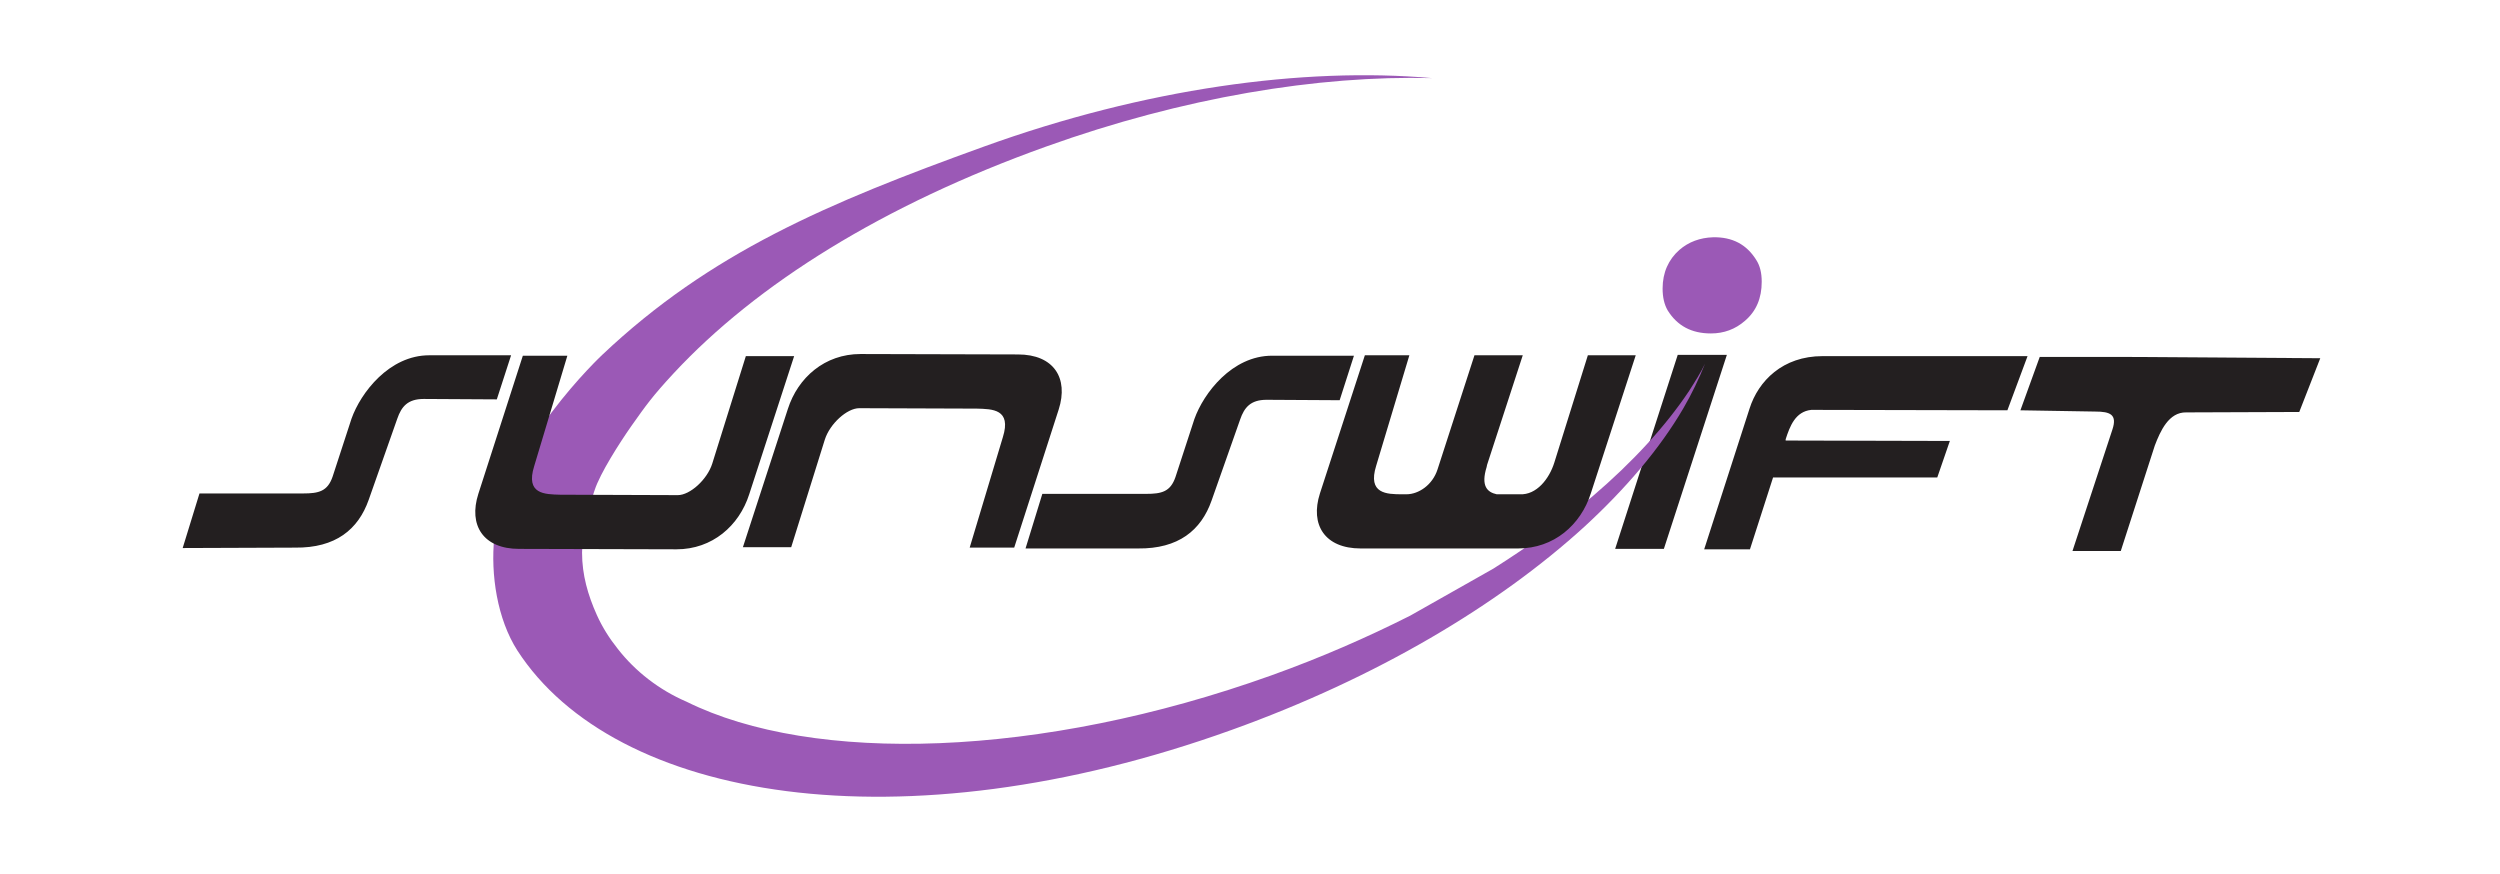
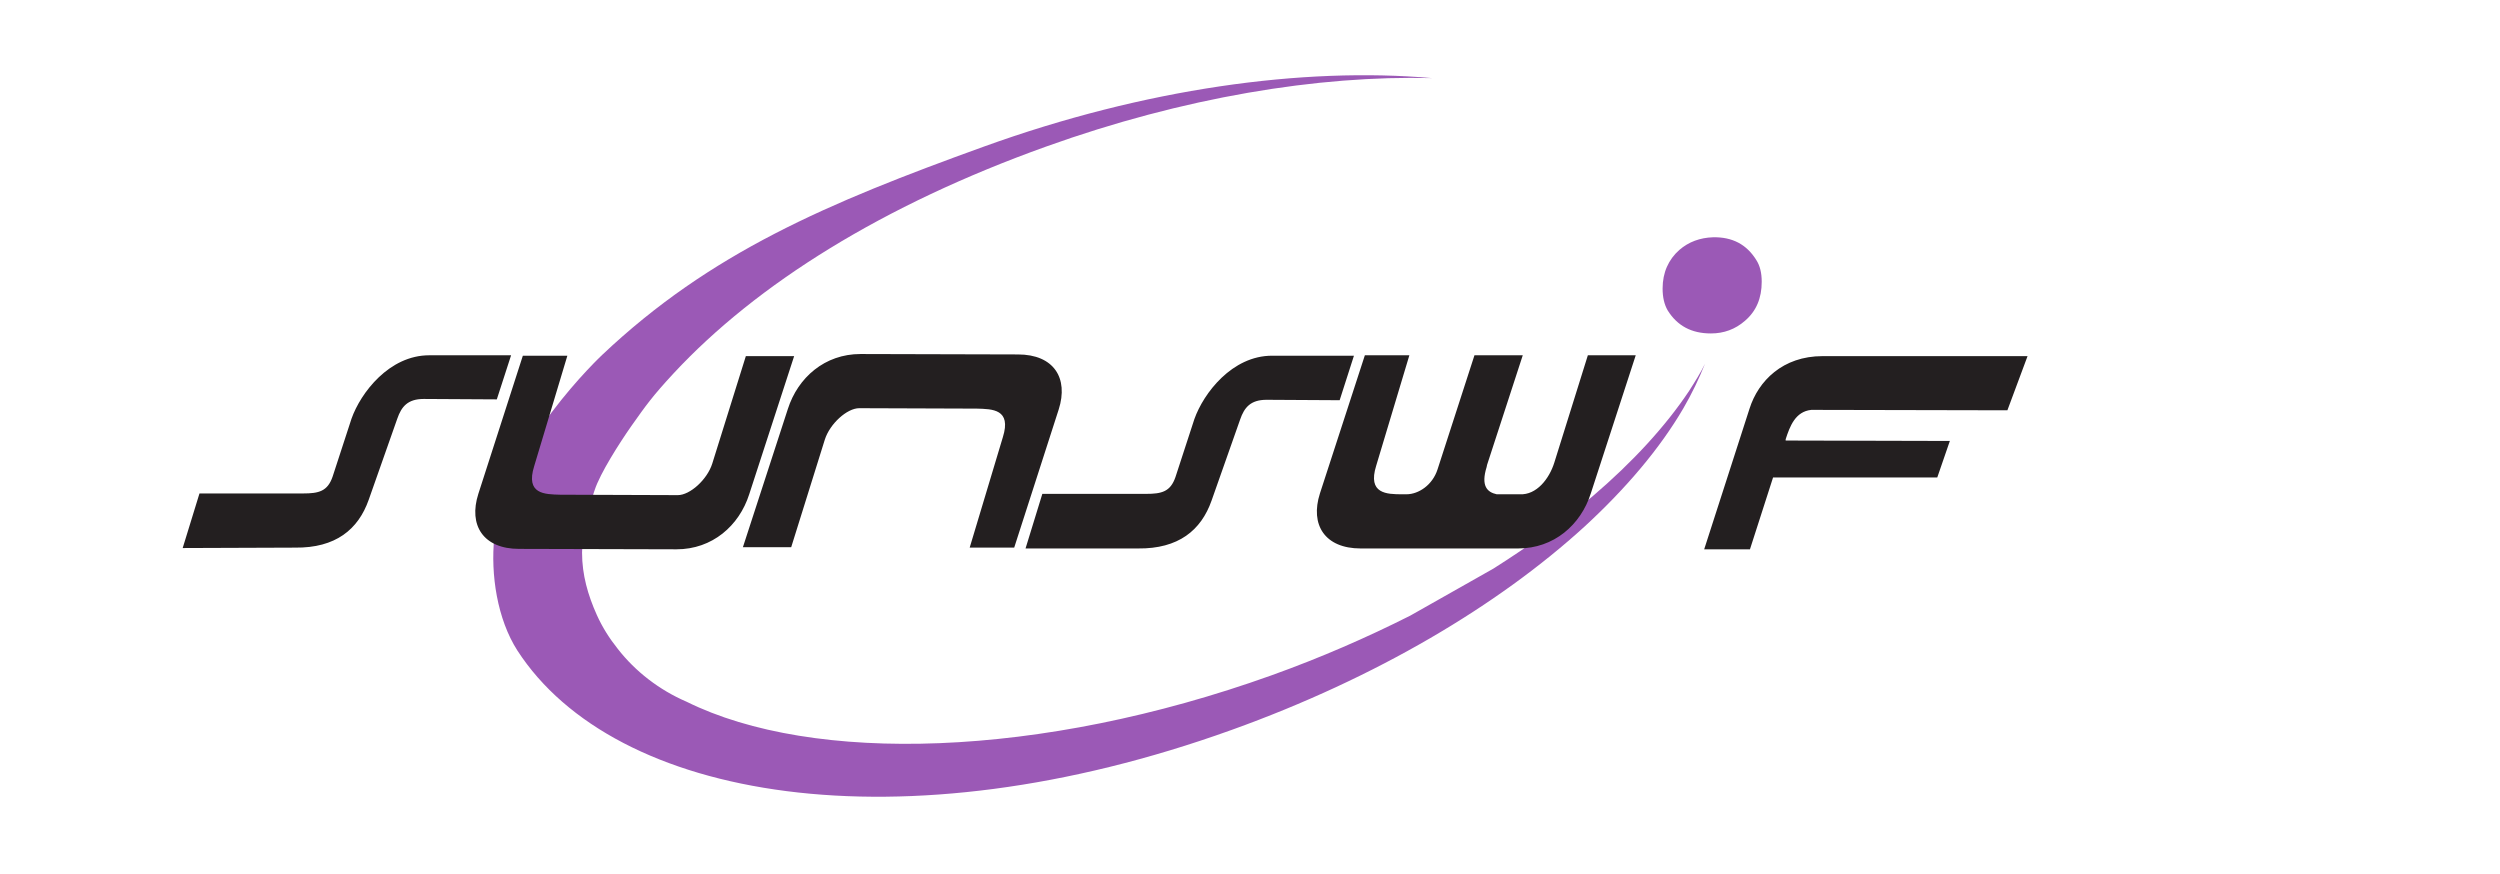
<svg xmlns="http://www.w3.org/2000/svg" version="1.1" id="Layer_1" x="0px" y="0px" viewBox="0 0 595.3 208" style="enable-background:new 0 0 595.3 208;" xml:space="preserve">
  <style type="text/css">
	.st0{fill:#FFFFFF;fill-opacity:0;}
	.st1{fill:#231F20;}
	.st2{fill:#9B59B6;}
</style>
-   <path class="st0" d="M0.2-0.6h595.3v208H0.2V-0.6z" />
-   <path class="st1" d="M507.5,85h-21.8l-4.6,12.7l17.8,0.3c3.6,0,5.3,0.7,4.1,4.3l-9.5,28.9H505l8.1-25.1c1.3-3.4,3.3-8,7.5-7.9  l26.9-0.1l5-12.8C552.5,85.3,507.5,85,507.5,85z M396.2,130.7h-11.6l14.9-46.2h11.7L396.2,130.7z" />
+   <path class="st0" d="M0.2-0.6h595.3v208H0.2z" />
  <path class="st2" d="M402.2,93.1c-5.6,8.4-13.4,16.9-23,25.1c-7,6-14.9,11.7-23.6,17.2l-19.8,11.2c-10.3,5.2-21.3,10-33,14.2  c-55.2,19.8-109.2,21.2-139.3,6.3c-6.5-2.8-12.2-7.2-16.4-12.6c-2-2.5-3.7-5.2-5-8.1c-2.1-4.7-3.5-9.5-3.5-14.8  c0-4.8,1.5-10.6,3-14.9c1.3-4,5.9-11.2,8.7-15.2c3.6-5.1,5.1-7.2,10.1-12.6c19.8-21.3,49.9-40.1,88.7-54  c32.6-11.7,64.8-17,91.9-16.3c-30.7-2.7-68.5,2.5-106.7,16.3c-37.4,13.5-65.2,25.3-90.9,49.6c0,0-23.6,22.1-25.7,43.5  c-0.9,8.8,0.7,19.4,5.5,26.9c23.1,35.7,91.2,47.3,170.1,18.9c34.5-12.4,63.5-29.7,84-48.4c10-9.2,18-18.7,23.5-28.1  c2.1-3.6,3.8-7.2,5.2-10.7C405,88.7,403.6,90.9,402.2,93.1L402.2,93.1z" />
  <path class="st1" d="M124.5,84.7h10.6l-7.9,26.3c-2.1,6.7,2.5,6.7,6.2,6.8l28,0.1c2.9,0,7-3.7,8.2-7.5l8-25.6h11.5l-10.7,32.9  c-2.4,7.5-8.8,13.1-17.3,13.1l-37.5-0.1c-8.5,0-12.1-5.6-9.7-13.1C113.9,117.6,124.5,84.7,124.5,84.7z M425.2,104.6v0.3l39.1,0.1  l-3,8.7h-39.1l-5.5,17.1h-10.9l10.8-33.5c2.1-6.6,7.9-12.5,17.4-12.5h48.8L478,97.7l-46.7-0.1C427.5,98,426.2,101.5,425.2,104.6  L425.2,104.6z M241.5,130.4h-10.6l7.9-26.3c2.1-6.7-2.5-6.7-6.2-6.8l-28-0.1c-2.9,0-7,3.7-8.2,7.5l-8,25.6h-11.5l10.7-32.9  c2.4-7.5,8.8-13.1,17.3-13.1l37.5,0.1c8.5,0,12.1,5.6,9.7,13.1L241.5,130.4L241.5,130.4z M378.1,84.6l-8,25.6  c-1.2,3.8-4.2,7.7-8.2,7.5h-5.5c-2.3-0.5-3.8-2-2.4-6.5l0.1-0.5l8.5-26.1h-11.5l-8.8,27.2c-1.2,3.7-4.5,5.9-7.4,5.9h-1  c-3.7,0-8.3-0.1-6.2-6.8l7.9-26.3H325l-10.7,32.9c-2.4,7.5,1.2,13.1,9.7,13.1h37.5c8.5,0,14.9-5.6,17.3-13.1l10.7-32.9H378.1  L378.1,84.6z M43.5,130.5l4-13h24.7c3.7,0,5.8-0.5,7-4l4.5-13.8c2.2-6.2,9-15.1,18.5-15.1h19.5l-3.4,10.5L100.9,95  c-3.8,0-5.3,1.8-6.3,4.7L87.8,119c-2.5,7.1-7.9,11.5-17.5,11.4C70.3,130.4,43.5,130.5,43.5,130.5z M244.2,130.6l4-13h24.7  c3.7,0,5.8-0.5,7-4l4.5-13.8c2.2-6.2,9-15.1,18.5-15.1h19.5L319,95.3l-17.4-0.1c-3.8,0-5.3,1.8-6.3,4.7l-6.8,19.3  c-2.5,7.1-7.9,11.5-17.5,11.4L244.2,130.6L244.2,130.6z" />
  <path class="st2" d="M407.4,79.4c3.1,0,5.8-1,8.1-3c2.7-2.3,4-5.4,4-9.3c0-2.1-0.4-3.8-1.3-5.2c-2.3-3.7-5.7-5.5-10.3-5.4  c-3.1,0.1-5.8,1.1-8,3c-2.6,2.3-4,5.4-4,9.2c0,2.1,0.4,3.8,1.2,5.2C399.4,77.6,402.8,79.4,407.4,79.4L407.4,79.4z" />
</svg>